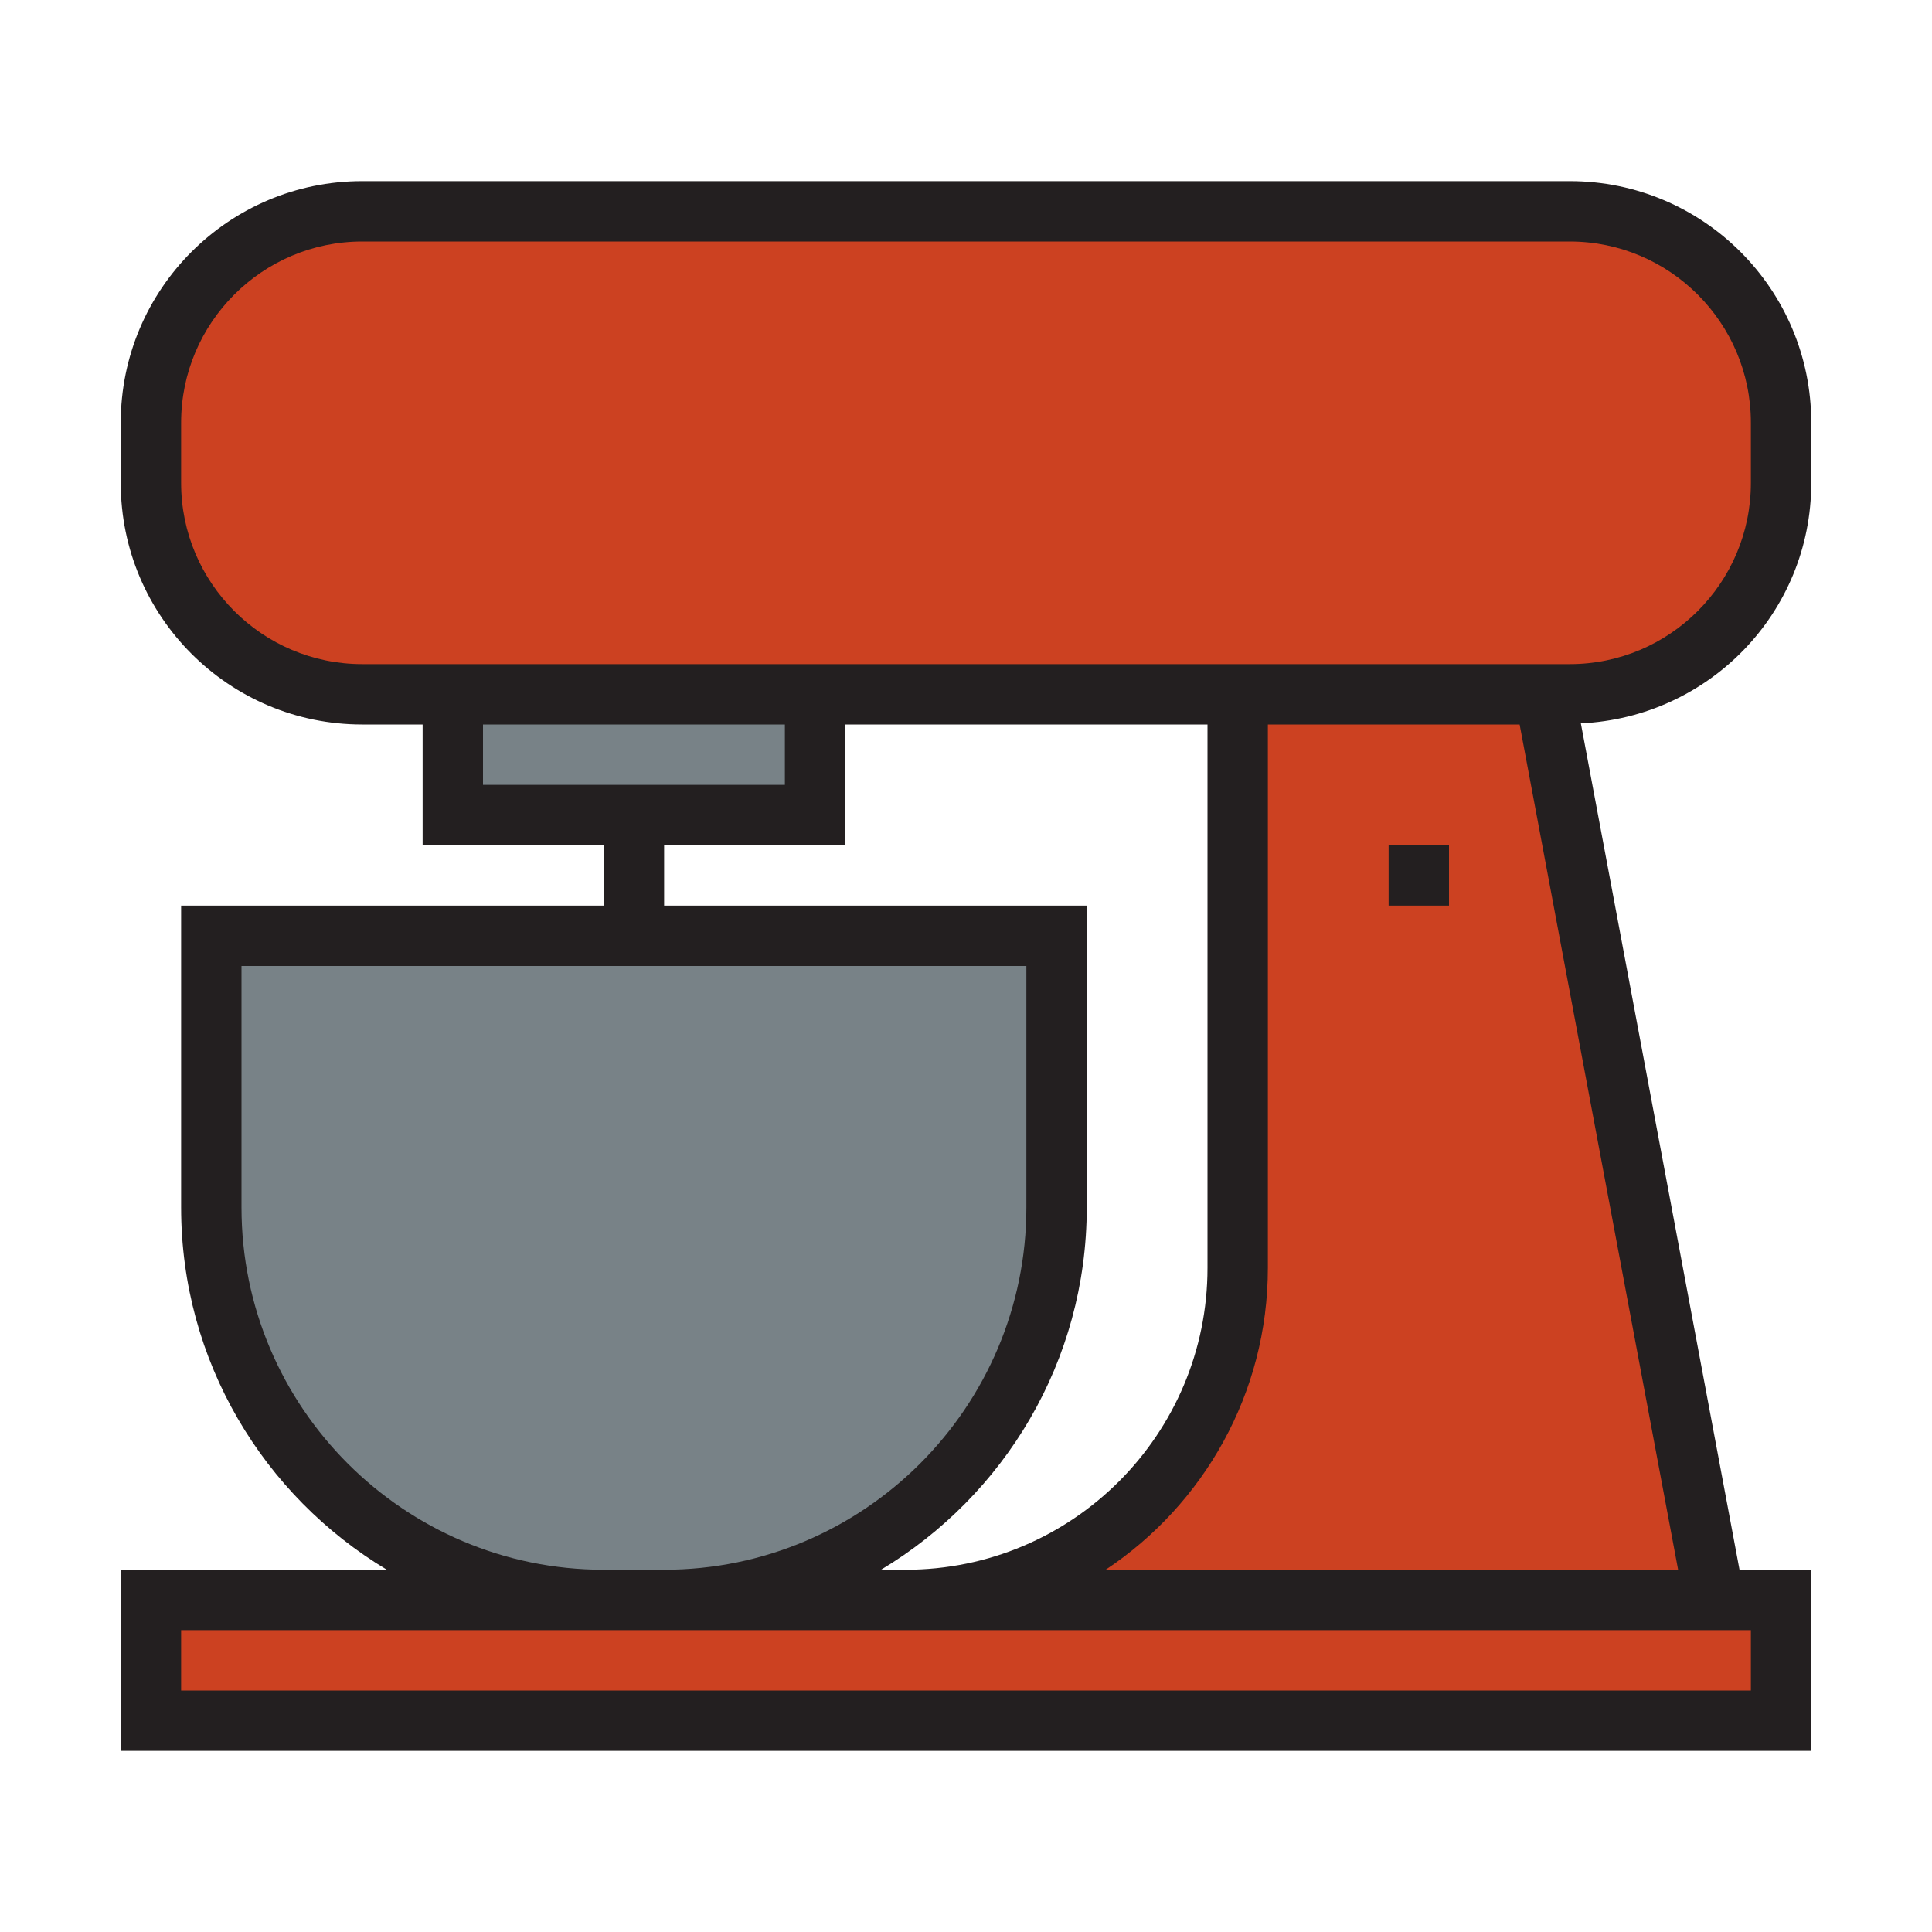
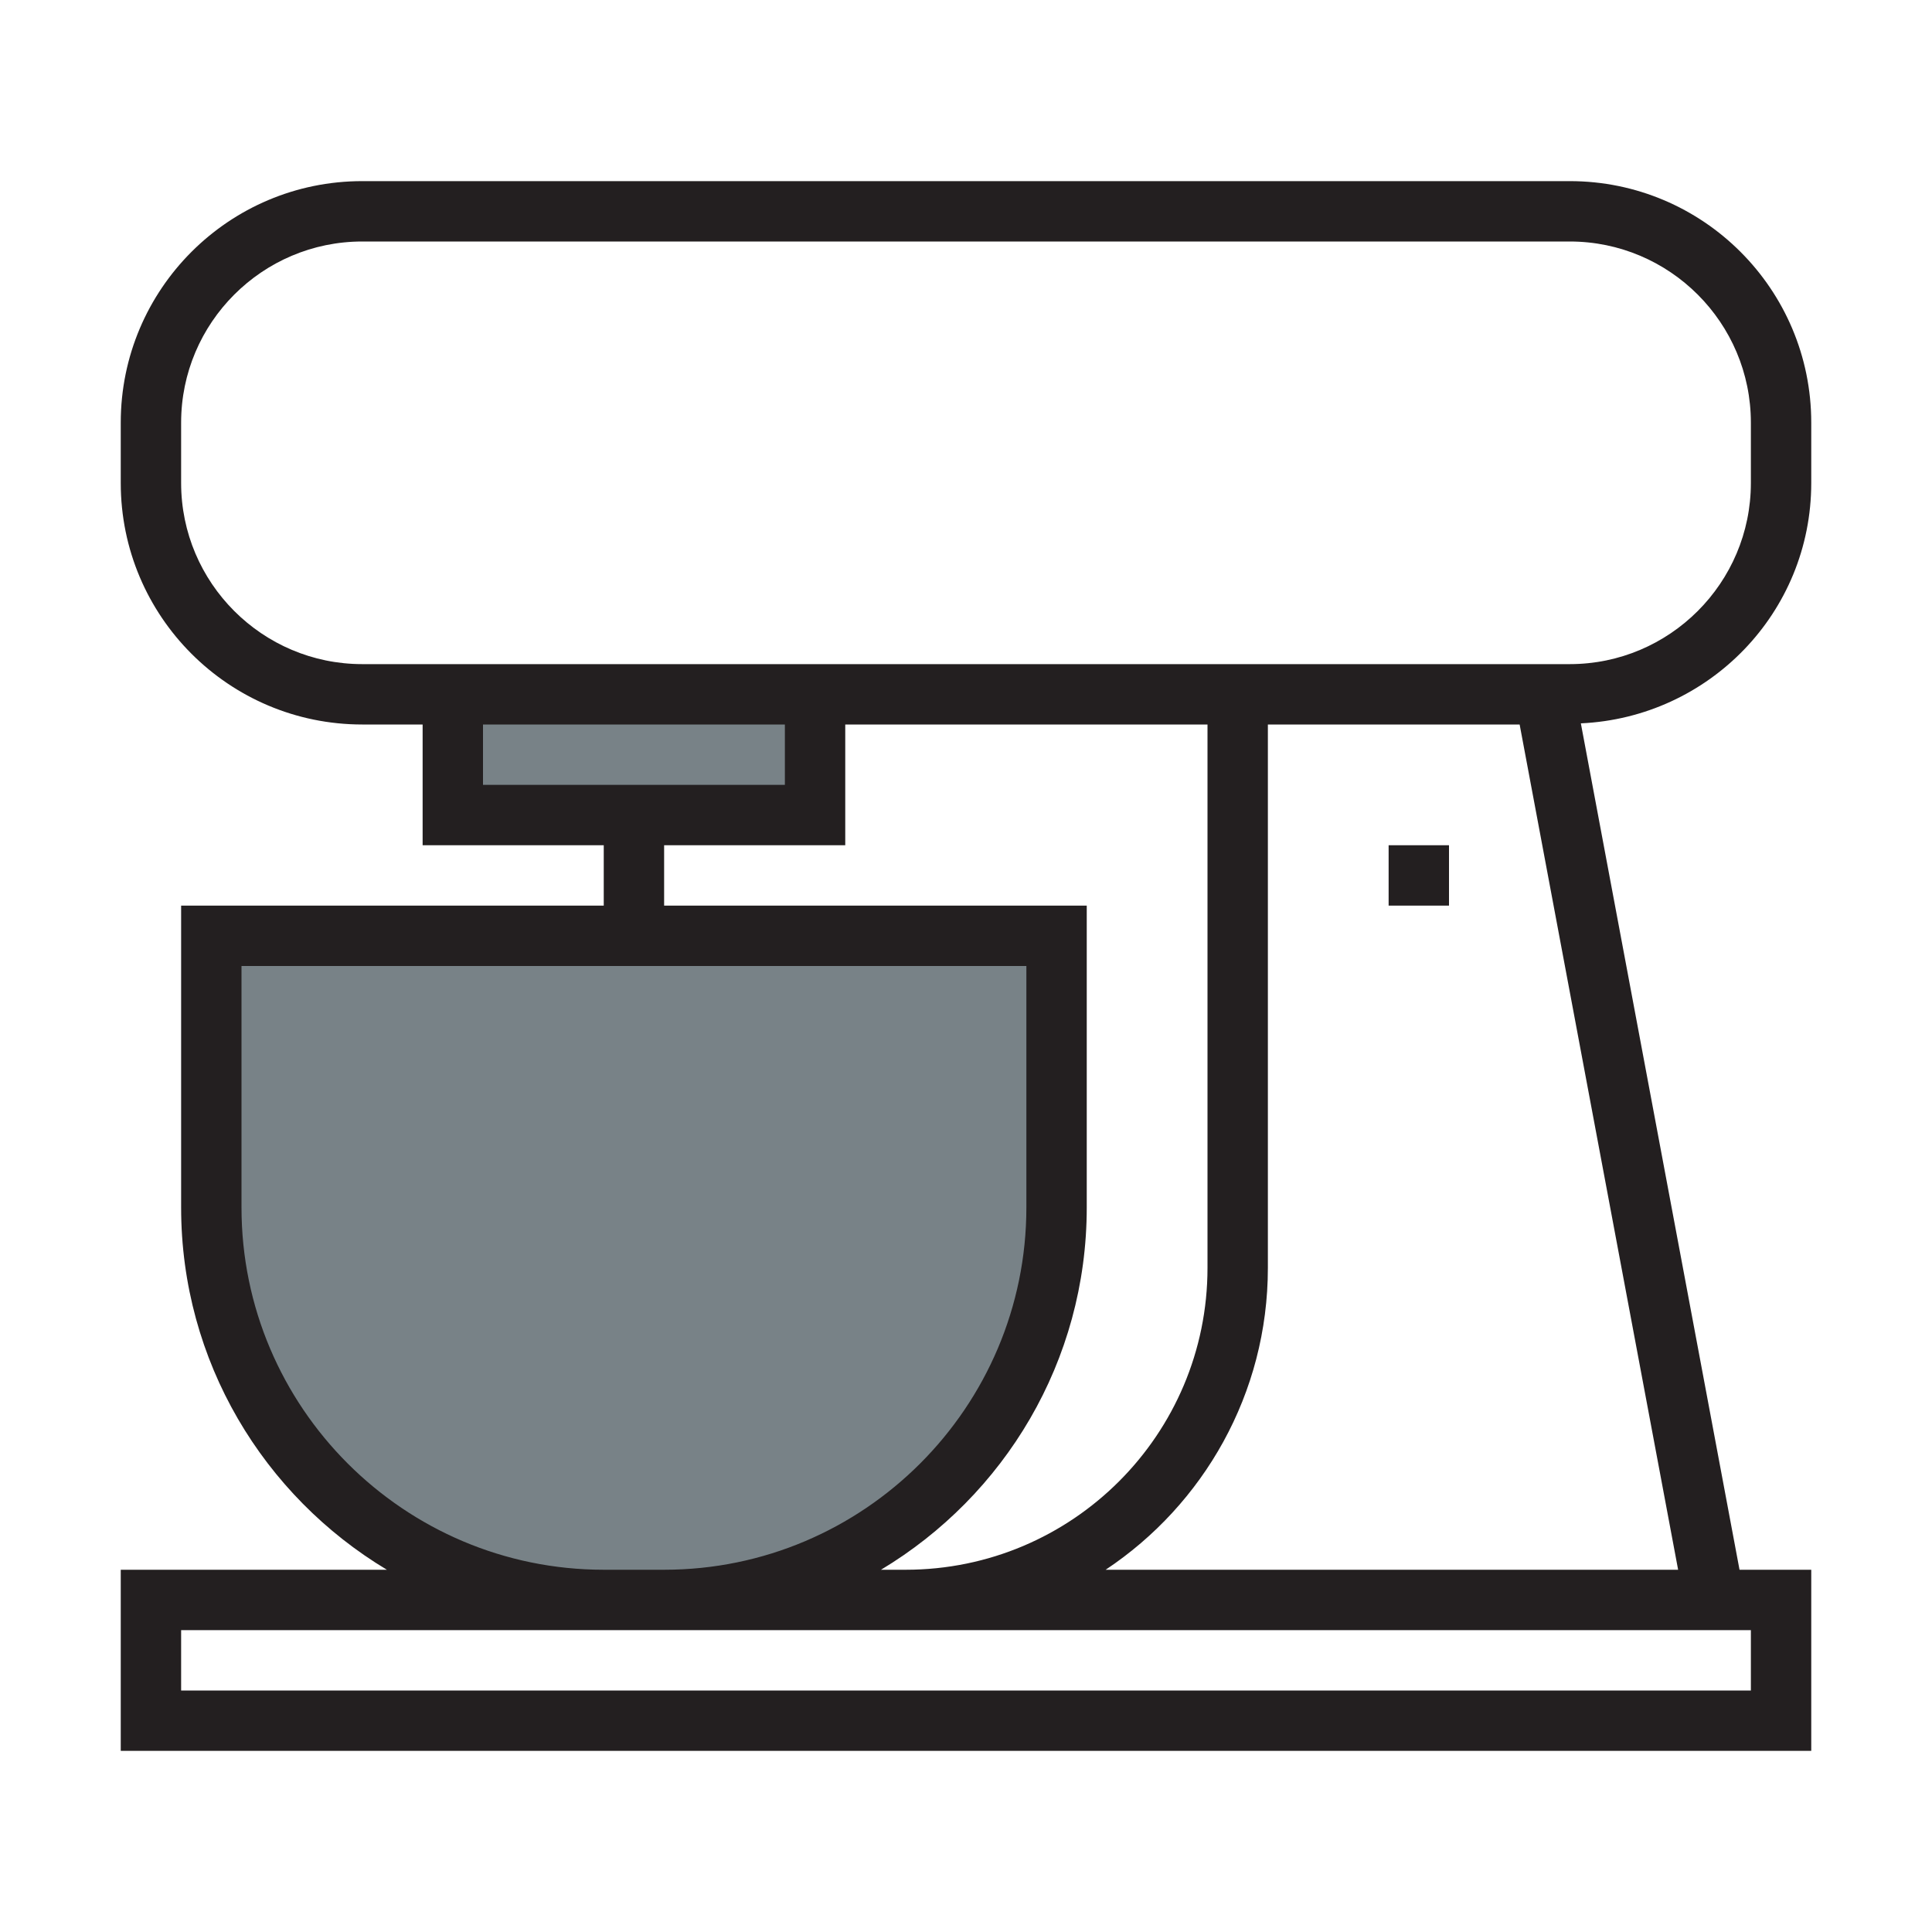
<svg xmlns="http://www.w3.org/2000/svg" version="1.1" id="Uploaded to svgrepo.com" width="800px" height="800px" viewBox="0 0 32 32" xml:space="preserve">
  <style type="text/css">
	.avocado_zeventien{fill:#CC4121;}
	.avocado_een{fill:#231F20;}
	.avocado_zeven{fill:#788287;}
	.st0{fill:#A3AEB5;}
	.st1{fill:#FFFAEE;}
	.st2{fill:#6F9B45;}
	.st3{fill:#DBD2C1;}
	.st4{fill:#3D3935;}
	.st5{fill:#EAD13F;}
	.st6{fill:#8D3E93;}
	.st7{fill:#BF63C1;}
	.st8{fill:#C3CC6A;}
	.st9{fill:#E0A838;}
</style>
  <g>
    <path class="avocado_zeven" d="M10,26.5c-3.584,0-6.5-2.916-6.5-6.5v-4.5h14V20c0,3.584-2.916,6.5-6.5,6.5H10z M13.5,13.5v-2h-6v2   H13.5z" />
-     <path class="avocado_zeventien" d="M29.5,8V7c0-1.93-1.57-3.5-3.5-3.5H6C4.07,3.5,2.5,5.07,2.5,7v1c0,1.93,1.57,3.5,3.5,3.5h14.5   V21c0,3.033-2.468,5.5-5.5,5.5H2.5v2h27v-2h-1.103l-2.812-15H26C27.93,11.5,29.5,9.93,29.5,8z" />
    <path class="avocado_een" d="M23,14h1v1h-1V14z M26.184,11.981L28.812,26H30v3H2v-3h4.408C4.369,24.777,3,22.551,3,20v-5h7v-1H7v-2   H6c-2.209,0-4-1.791-4-4V7c0-2.209,1.791-4,4-4h20c2.209,0,4,1.791,4,4v1C30,10.146,28.306,11.883,26.184,11.981z M7,11h7h6h6   c1.654,0,3-1.346,3-3V7c0-1.654-1.346-3-3-3H6C4.346,4,3,5.346,3,7v1c0,1.654,1.346,3,3,3H7z M8,13h5v-1H8V13z M11,15h7v5   c0,2.551-1.369,4.777-3.408,6H15c2.761,0,5-2.239,5-5v-9h-6v2h-3V15z M10,26h1c3.308,0,6-2.692,6-6v-4H4v4C4,23.308,6.692,26,10,26   z M29,27H11h-1H3v1h26V27z M27.795,26L25.17,12H21v9c0,2.084-1.069,3.924-2.687,5H27.795z" />
  </g>
</svg>